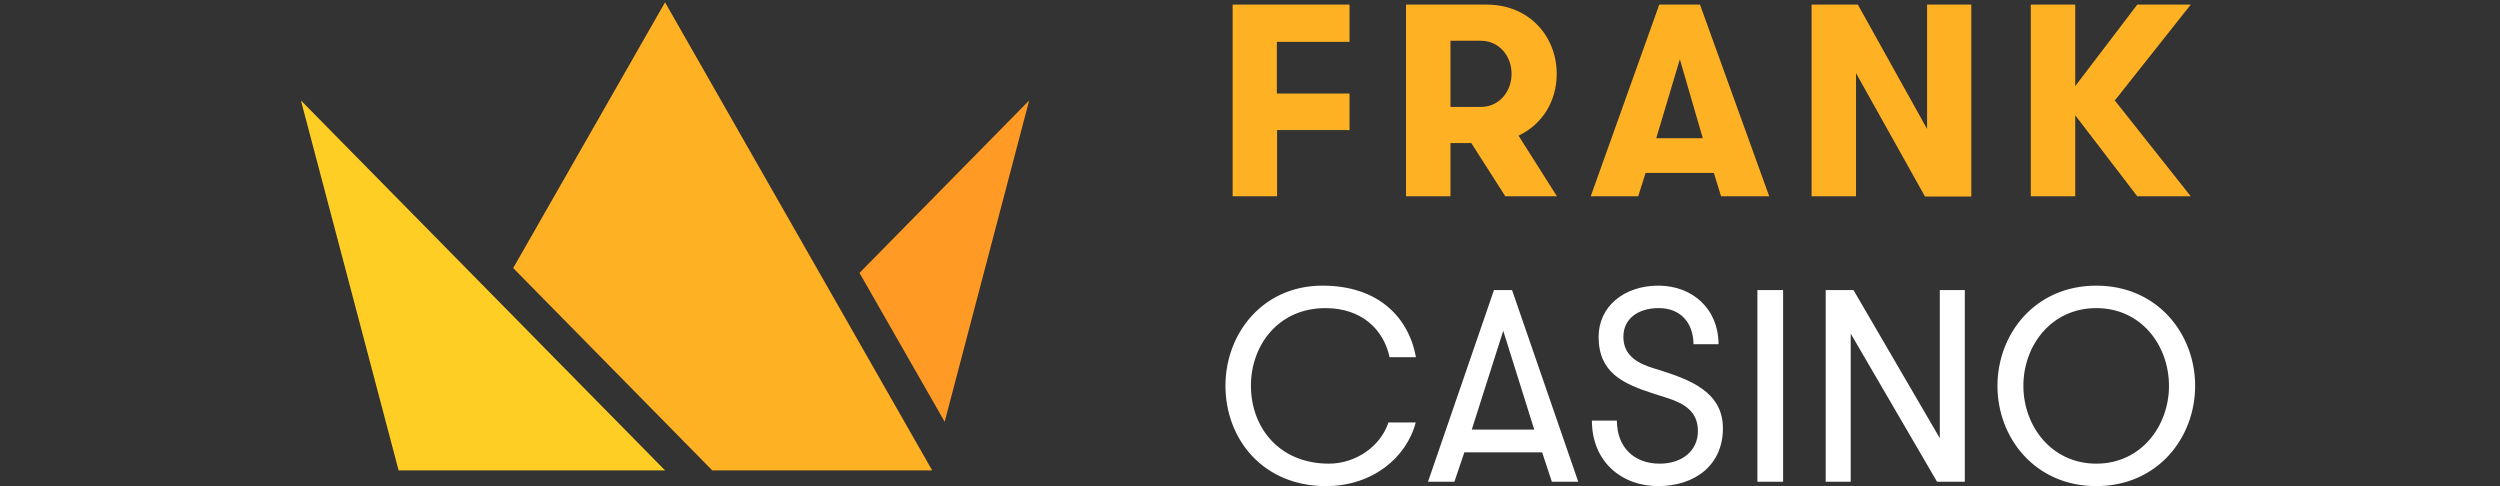
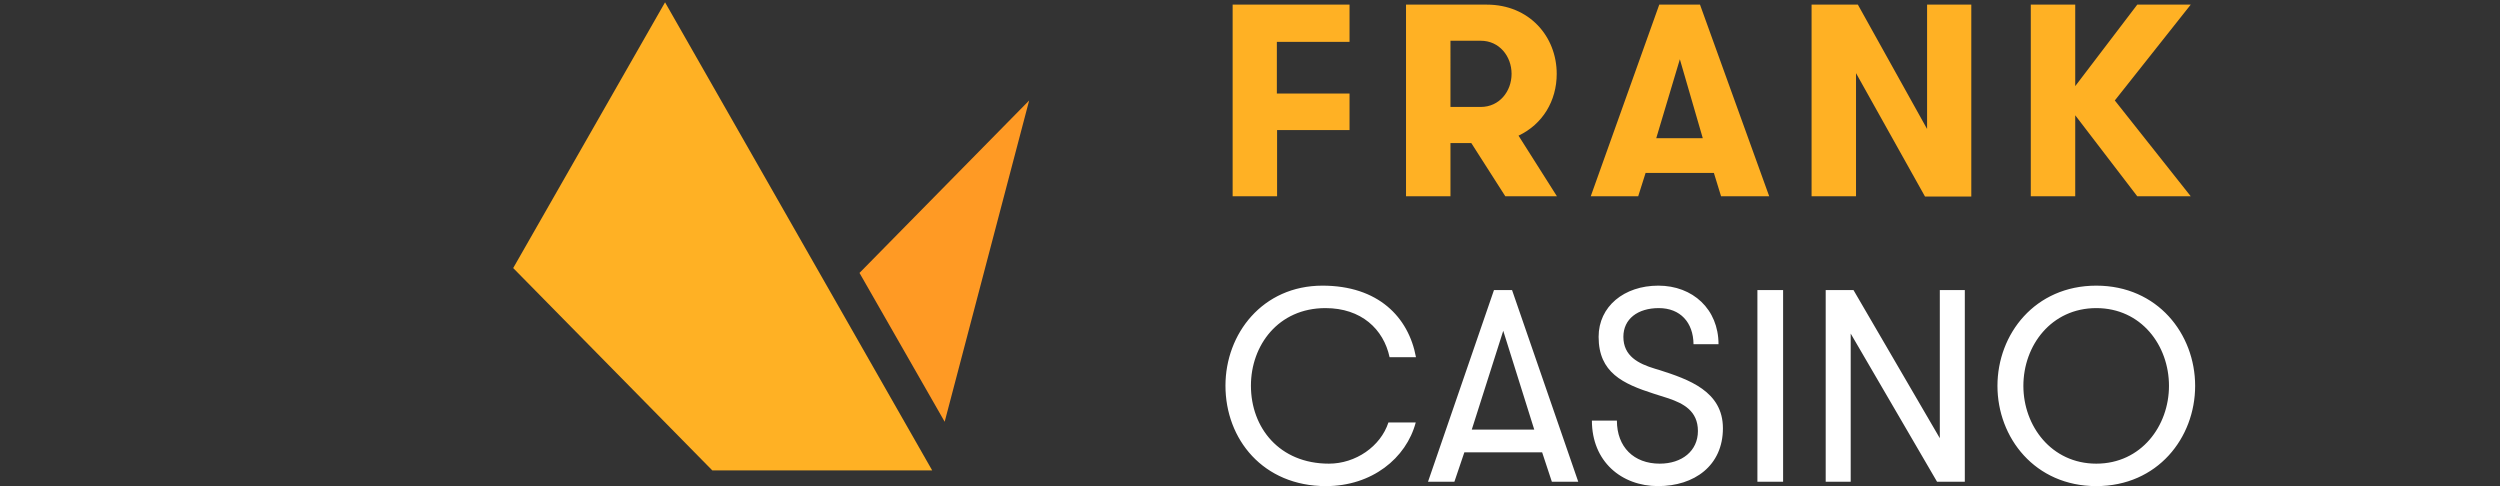
<svg xmlns="http://www.w3.org/2000/svg" version="1.1" id="Слой_1" x="0px" y="0px" viewBox="0 0 1080 210" style="enable-background:new 0 0 1080 210;" xml:space="preserve">
  <rect x="0" y="0" width="1080" height="210" fill="#333333" stroke="none" />
  <style type="text/css">
	.st0{fill:#FFB124;}
	.st1{fill:#FFFFFF;}
	.st2{fill:#FF9A24;}
	.st3{fill:#FFCE24;}
</style>
  <g id="Page-1">
    <g id="logo_preza_7" transform="translate(-876, -747)">
      <g id="TEXT_AND_SYMBOL" transform="translate(32, 320)">
        <g id="logo_fr_new_3" transform="translate(844, 427)">
          <path id="FRANK" class="st0" d="M551.6,18.1H583V2h-50.5v82.8h19.2V56.2H583V40.4h-31.4V18.1z M639.7,46.2h-13.1V17.6h13.1      c8,0,13.3,6.7,13.3,14.3S647.7,46.2,639.7,46.2z M607.4,2v82.8h19.2v-23h9l14.7,23h22.3l-16.6-26.2c10.4-4.9,16.5-15,16.5-26.7      c0-16.1-11.8-29.9-30.2-29.9H607.4z M725.7,25.6l9.9,34.1h-20.1L725.7,25.6z M743.5,84.8h20.8L734.4,2h-17.6l-29.6,82.8h20.5      l3.2-10.1h29.5L743.5,84.8z M832.6,55.9L802.6,2h-20v82.8h19.2V31.6l29.8,53.3h20V2h-19.1V55.9z M896.5,49.8v35h-19.2V2h19.2      v35.2L923.3,2h23.1l-32.8,41.4l32.8,41.4h-23.1L896.5,49.8z" />
          <path id="CASINO" class="st1" d="M611.6,182.5h-11.8c-3.4,10.4-14.2,17.8-25.7,17.8c-21.4,0-33.7-15.5-33.7-33.7      c0-17.4,11.8-33.5,32.2-33.5c15.5,0,25.1,9.1,27.7,21.2h11.4c-3.2-17.3-16.3-30.9-40.4-30.9c-25.9,0-41.9,20.8-41.9,43.2      c0,23.2,16.3,43.4,43.4,43.4C592.6,210,607.5,198,611.6,182.5z M670.4,208.1h11.4l-28.6-82.8h-7.8l-28.5,82.8h11.4l4.3-12.7      h33.6L670.4,208.1z M649.4,142.9l13.4,42.7h-27L649.4,142.9z M698.5,181.7h-10.8c0,17.6,12.7,28.3,28.6,28.3      c15.6,0,28-8.8,28-25c0-16-14.8-21.1-27.6-25.2l-1.7-0.5c-7.3-2.2-13.7-5.5-13.7-13.8c0-7.7,6.2-12.4,15.3-12.4      c9.3,0,14.9,6.2,15,15.6h10.8c0-15.1-11.1-25.3-26-25.3c-14.8,0-25.8,9-25.8,22.1c0,15.5,10.5,20.3,23.9,24.6l6.3,2      c6.4,2.2,12.7,5.4,12.7,14.1c0,8.6-6.9,14.1-16.5,14.1C705.8,200.3,698.5,193.1,698.5,181.7z M759.2,125.3v82.8h11.1v-82.8      H759.2z M838,189.3l-37.3-64h-12v82.8h10.8v-64l37.3,64h12v-82.8H838V189.3z M905.6,210c26.5,0,42.7-20.9,42.7-43.3      c0-22.4-16.2-43.3-42.7-43.3c-26.5,0-42.7,20.9-42.7,43.3C862.9,189.1,879.1,210,905.6,210z M905.6,200.3      c-19.4,0-31.5-16.3-31.5-33.6c0-17.5,12.1-33.6,31.5-33.6s31.4,16.1,31.4,33.6C937,184,925,200.3,905.6,200.3z" />
          <g id="symbol">
            <polygon id="Fill-1" class="st0" points="287.3,1 221.7,115.8 307.7,203.2 402.7,203.2      " />
            <polygon id="Fill-2" class="st2" points="371.3,117.9 408.1,182.2 444.6,43.4      " />
-             <polygon id="Fill-3" class="st3" points="172.2,203.2 287.3,203.2 130,43.4      " />
          </g>
        </g>
      </g>
    </g>
  </g>
</svg>